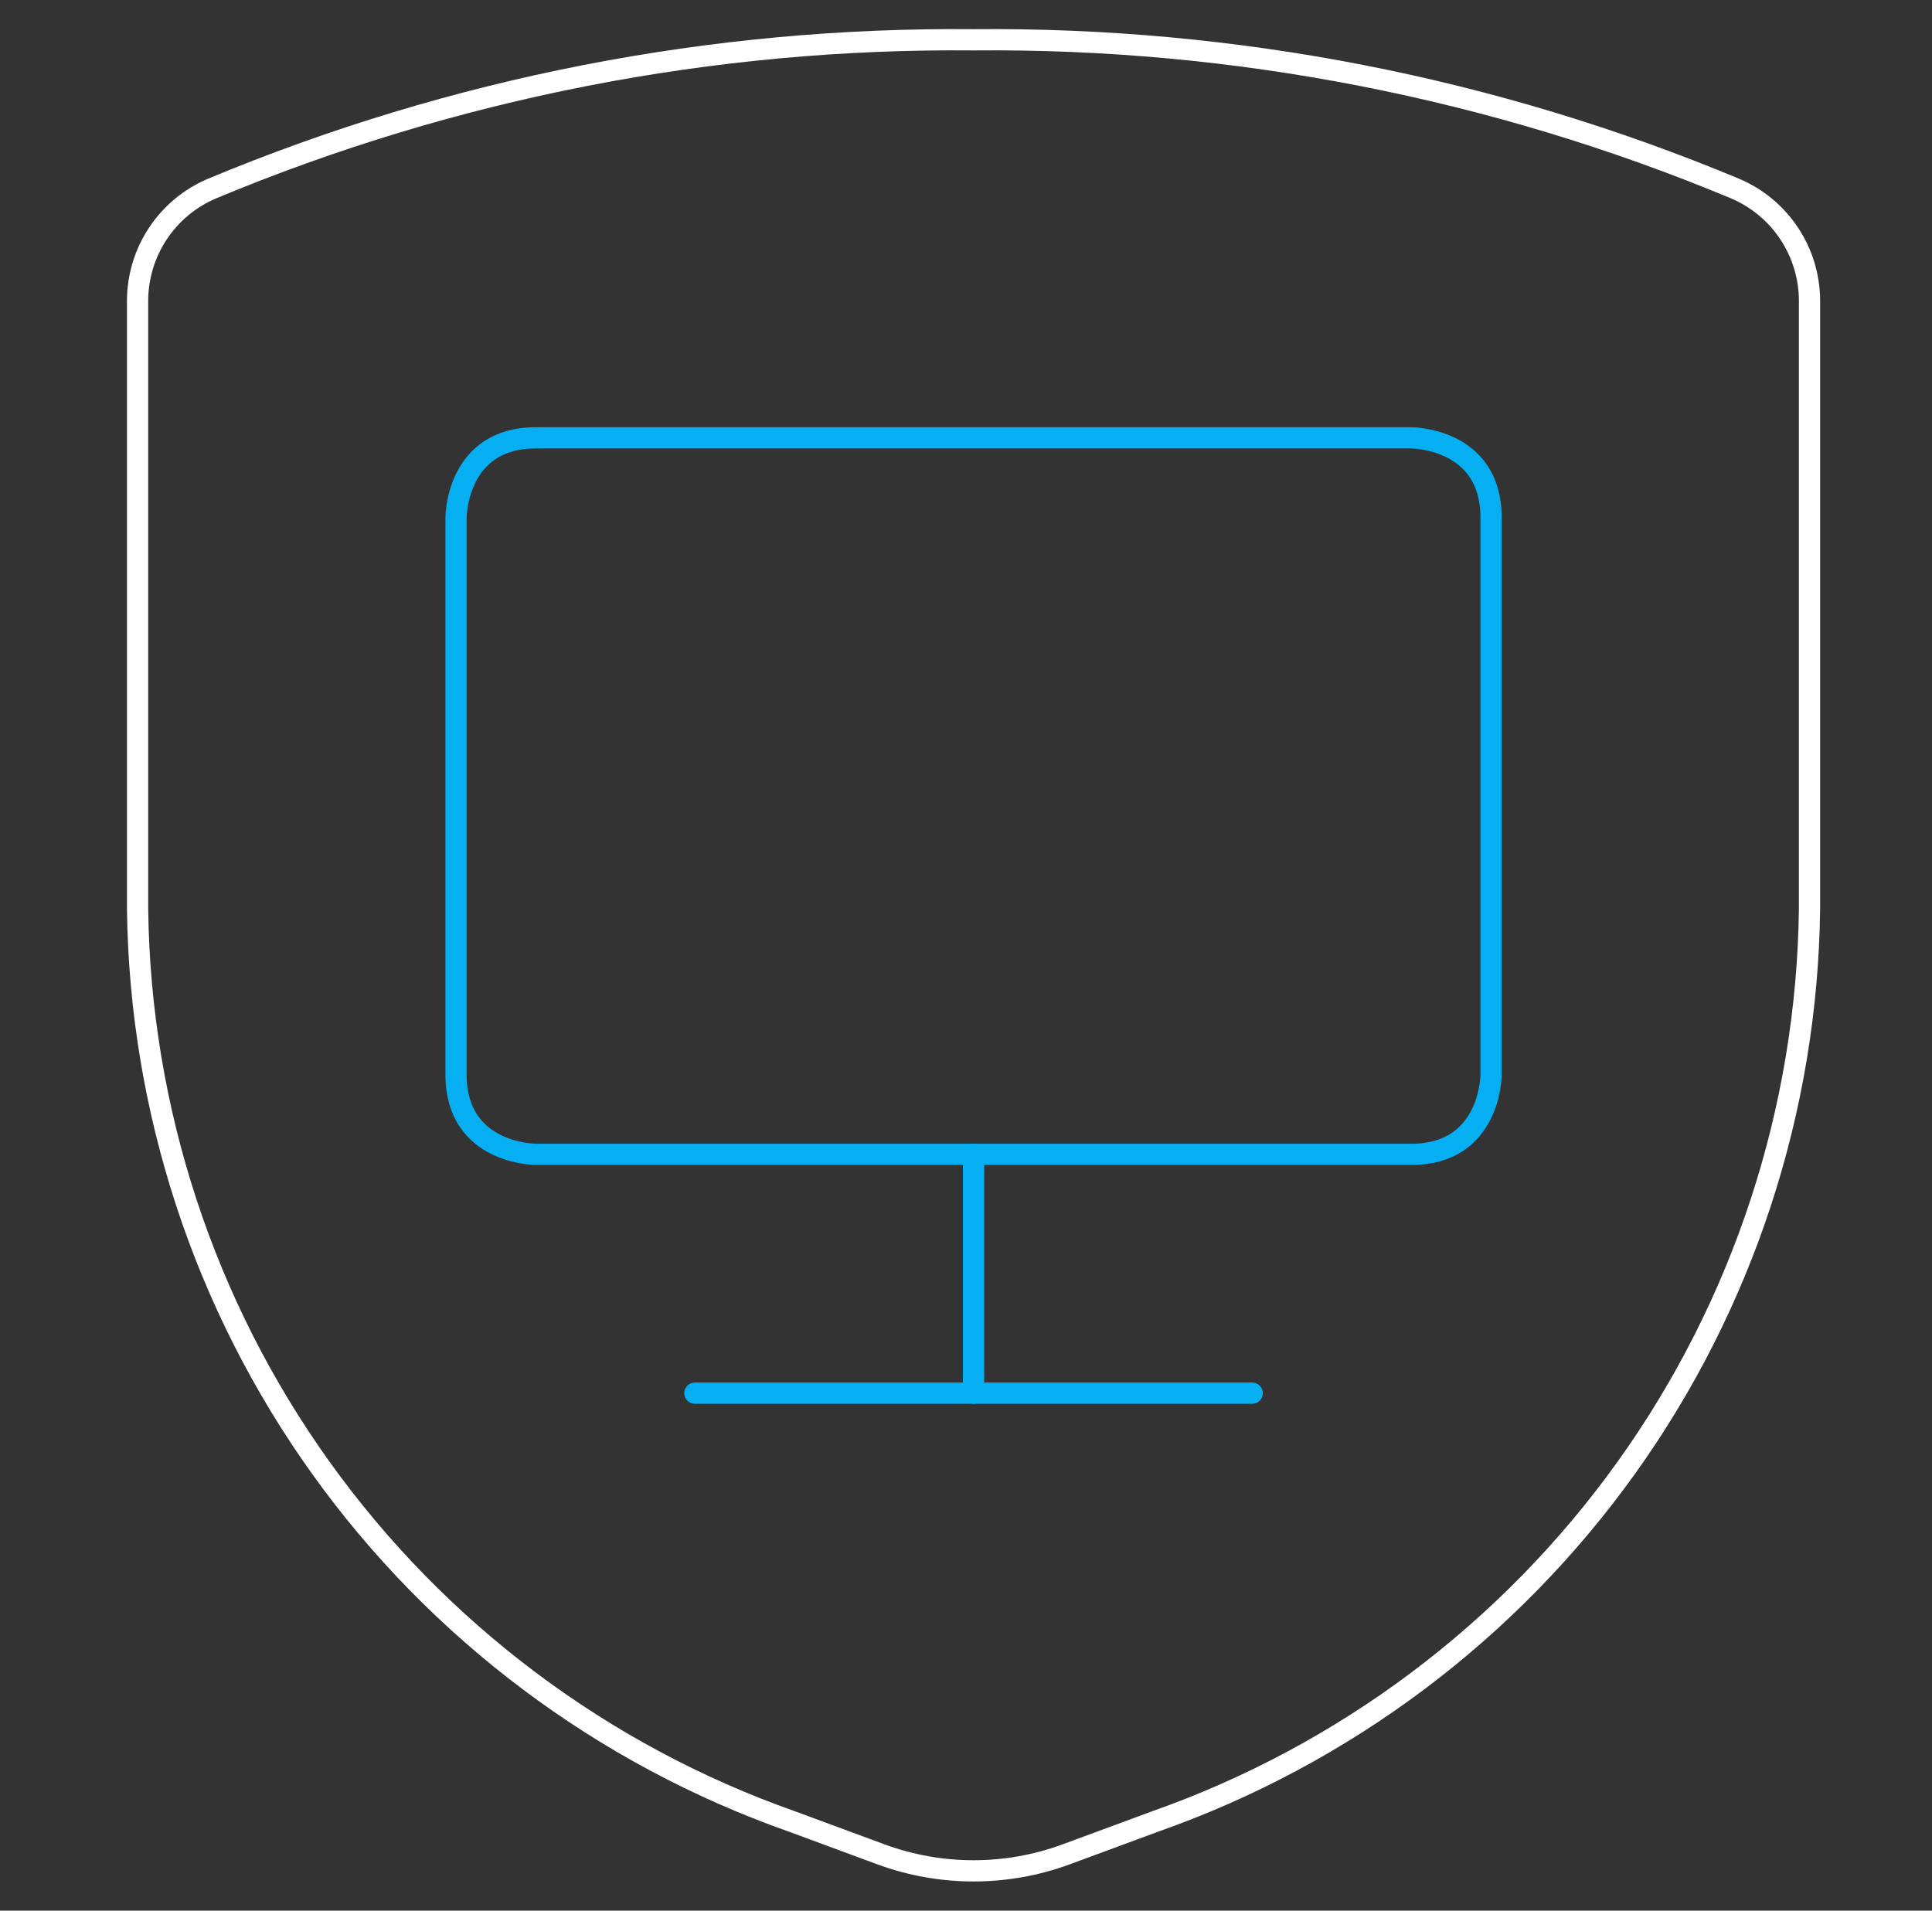
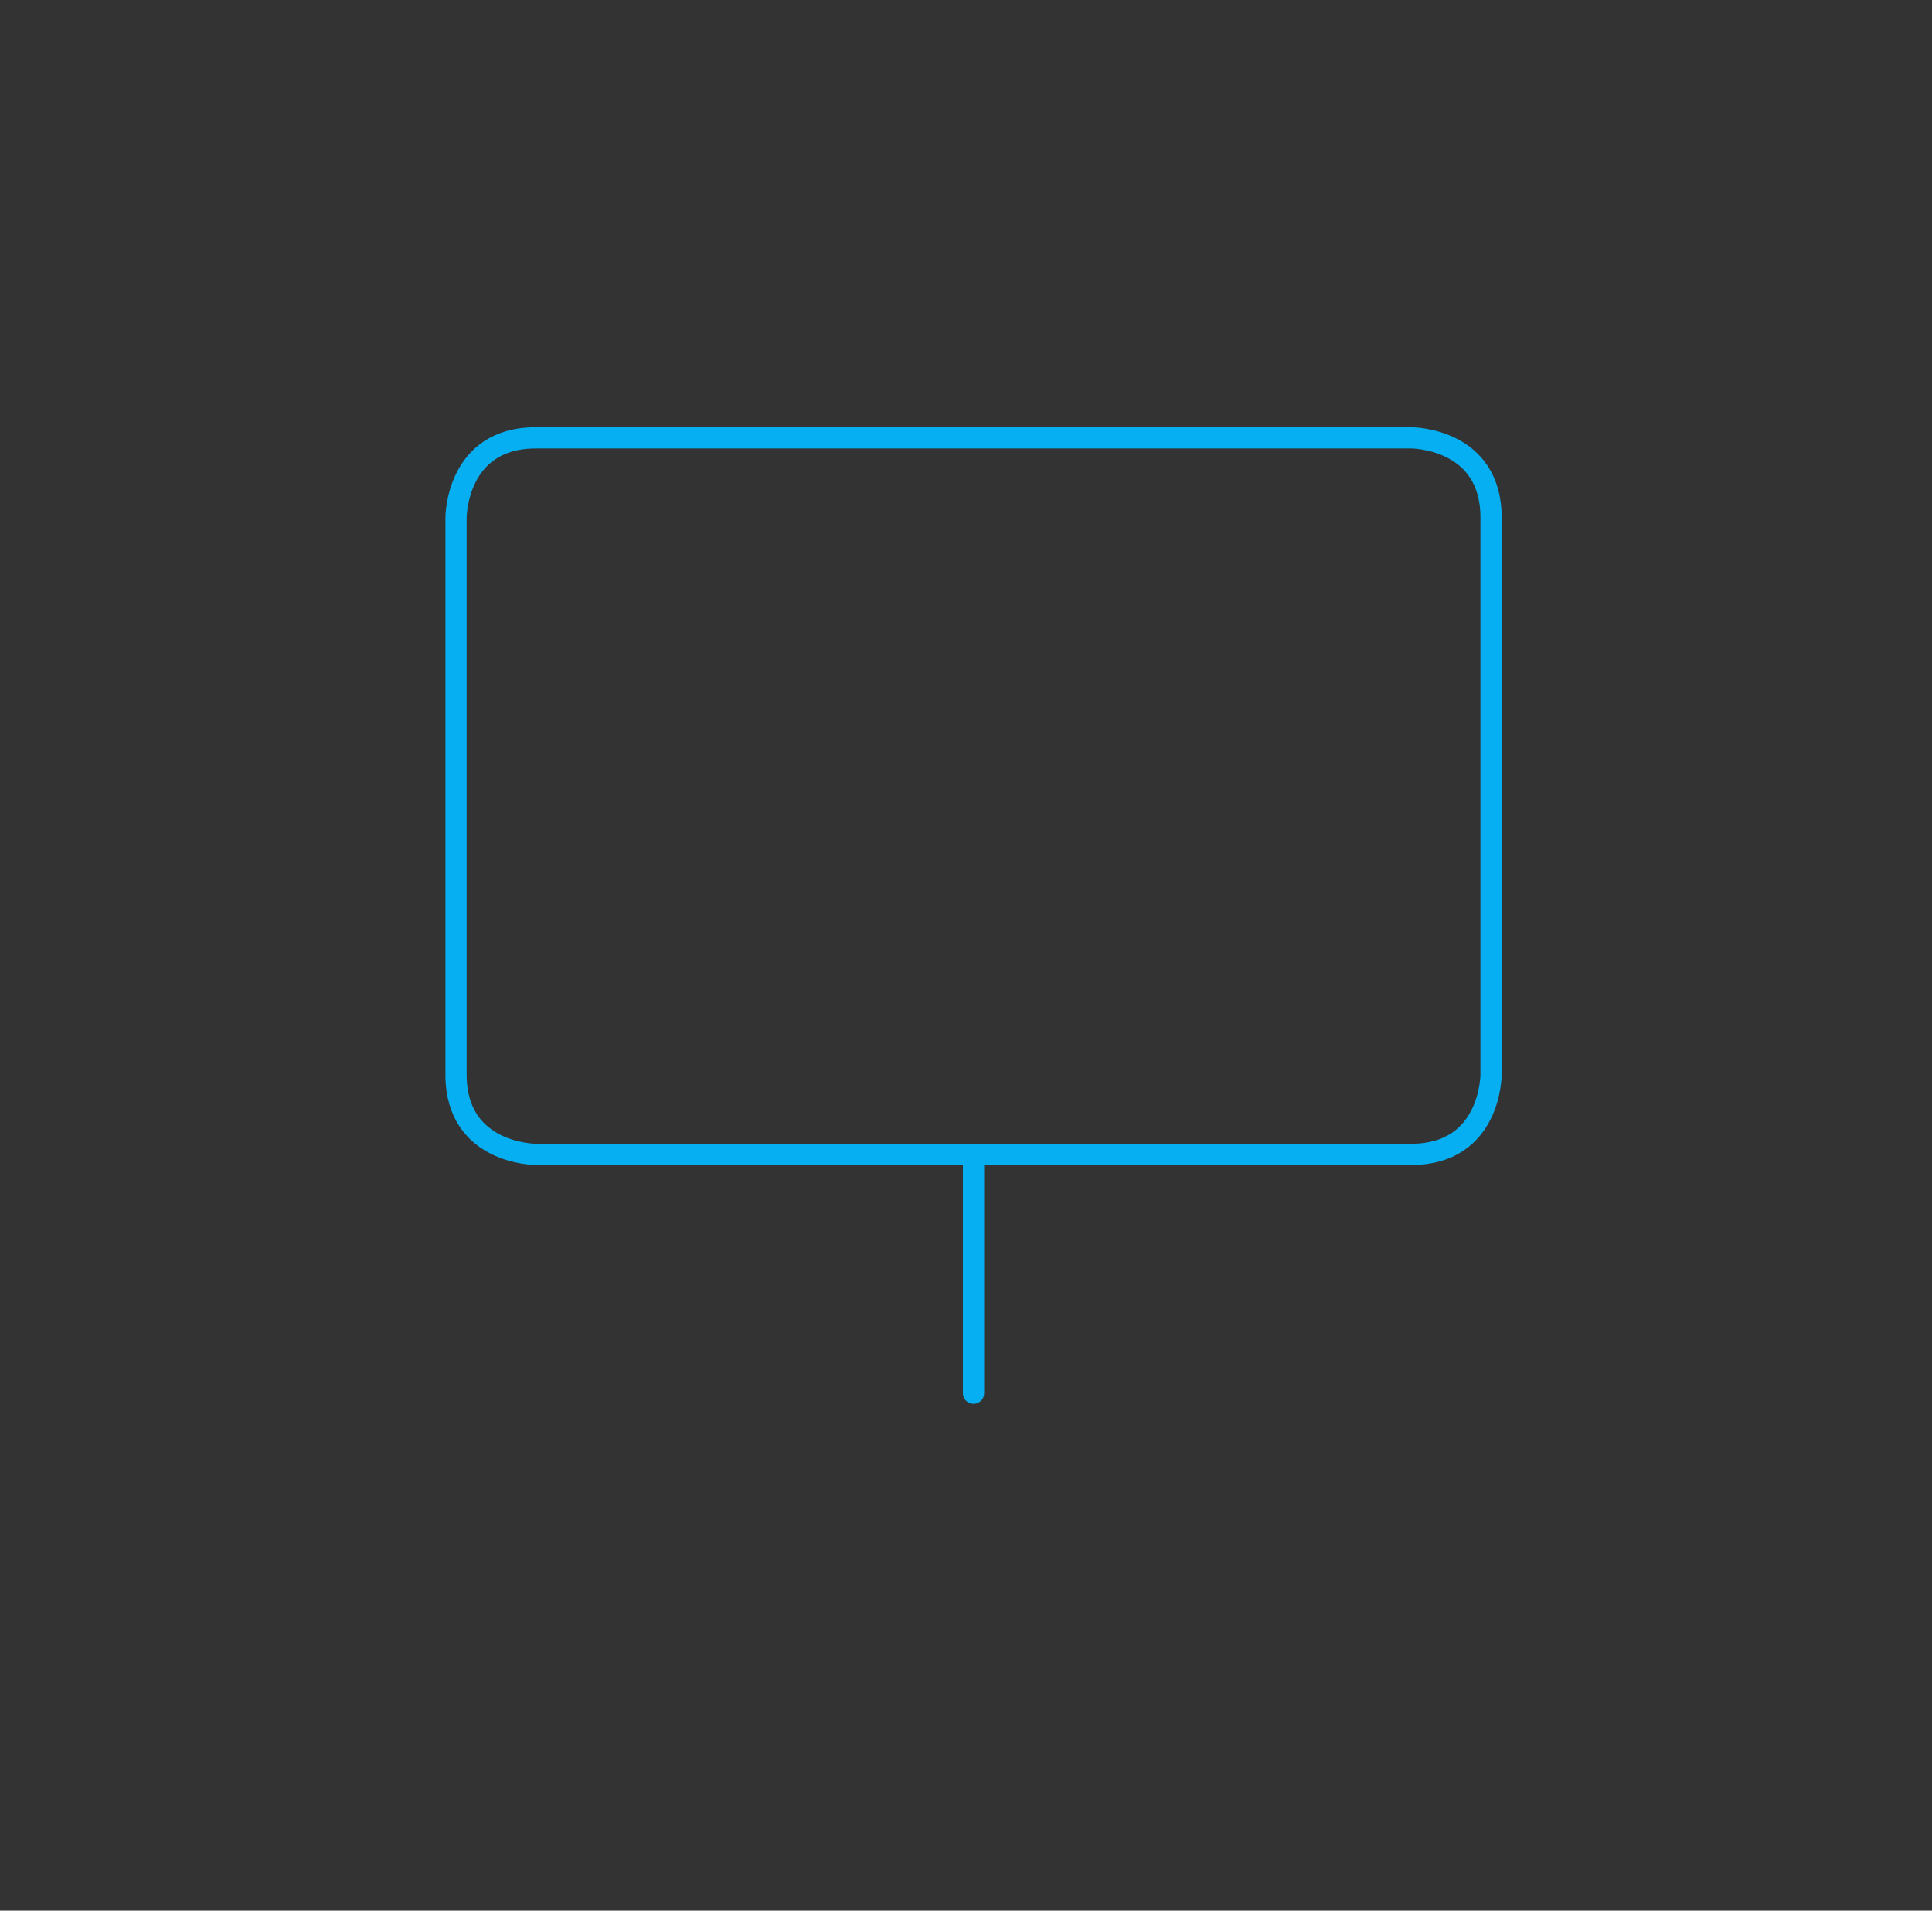
<svg xmlns="http://www.w3.org/2000/svg" width="91" height="90" viewBox="0 0 91 90" fill="none">
  <rect x="0" y="0" width="91" height="90" fill="#333333" stroke="none" />
-   <path d="M32.73 65.625H58.98" stroke="#05AFF2" stroke-linecap="round" stroke-linejoin="round" />
  <path d="M45.855 65.625V54.375" stroke="#05AFF2" stroke-linecap="round" stroke-linejoin="round" />
  <path d="M25.23 20.625H66.481C66.481 20.625 70.231 20.625 70.231 24.375V50.625C70.231 50.625 70.231 54.375 66.481 54.375H25.23C25.23 54.375 21.48 54.375 21.48 50.625V24.375C21.48 24.375 21.48 20.625 25.23 20.625Z" stroke="#05AFF2" stroke-linecap="round" stroke-linejoin="round" />
-   <path d="M6.48 14.156V42.795C6.591 52.258 9.606 61.459 15.119 69.151C20.632 76.843 28.376 82.655 37.302 85.8L41.505 87.353C44.314 88.384 47.397 88.384 50.206 87.353L54.409 85.8C63.335 82.655 71.079 76.843 76.592 69.151C82.105 61.459 85.12 52.258 85.231 42.795V14.156C85.227 13.031 84.893 11.932 84.27 10.995C83.648 10.057 82.764 9.324 81.728 8.884C70.368 4.143 58.164 1.758 45.855 1.875C33.547 1.758 21.343 4.143 9.983 8.884C8.947 9.324 8.063 10.057 7.441 10.995C6.818 11.932 6.484 13.031 6.48 14.156Z" stroke="white" stroke-linecap="round" stroke-linejoin="round" />
</svg>